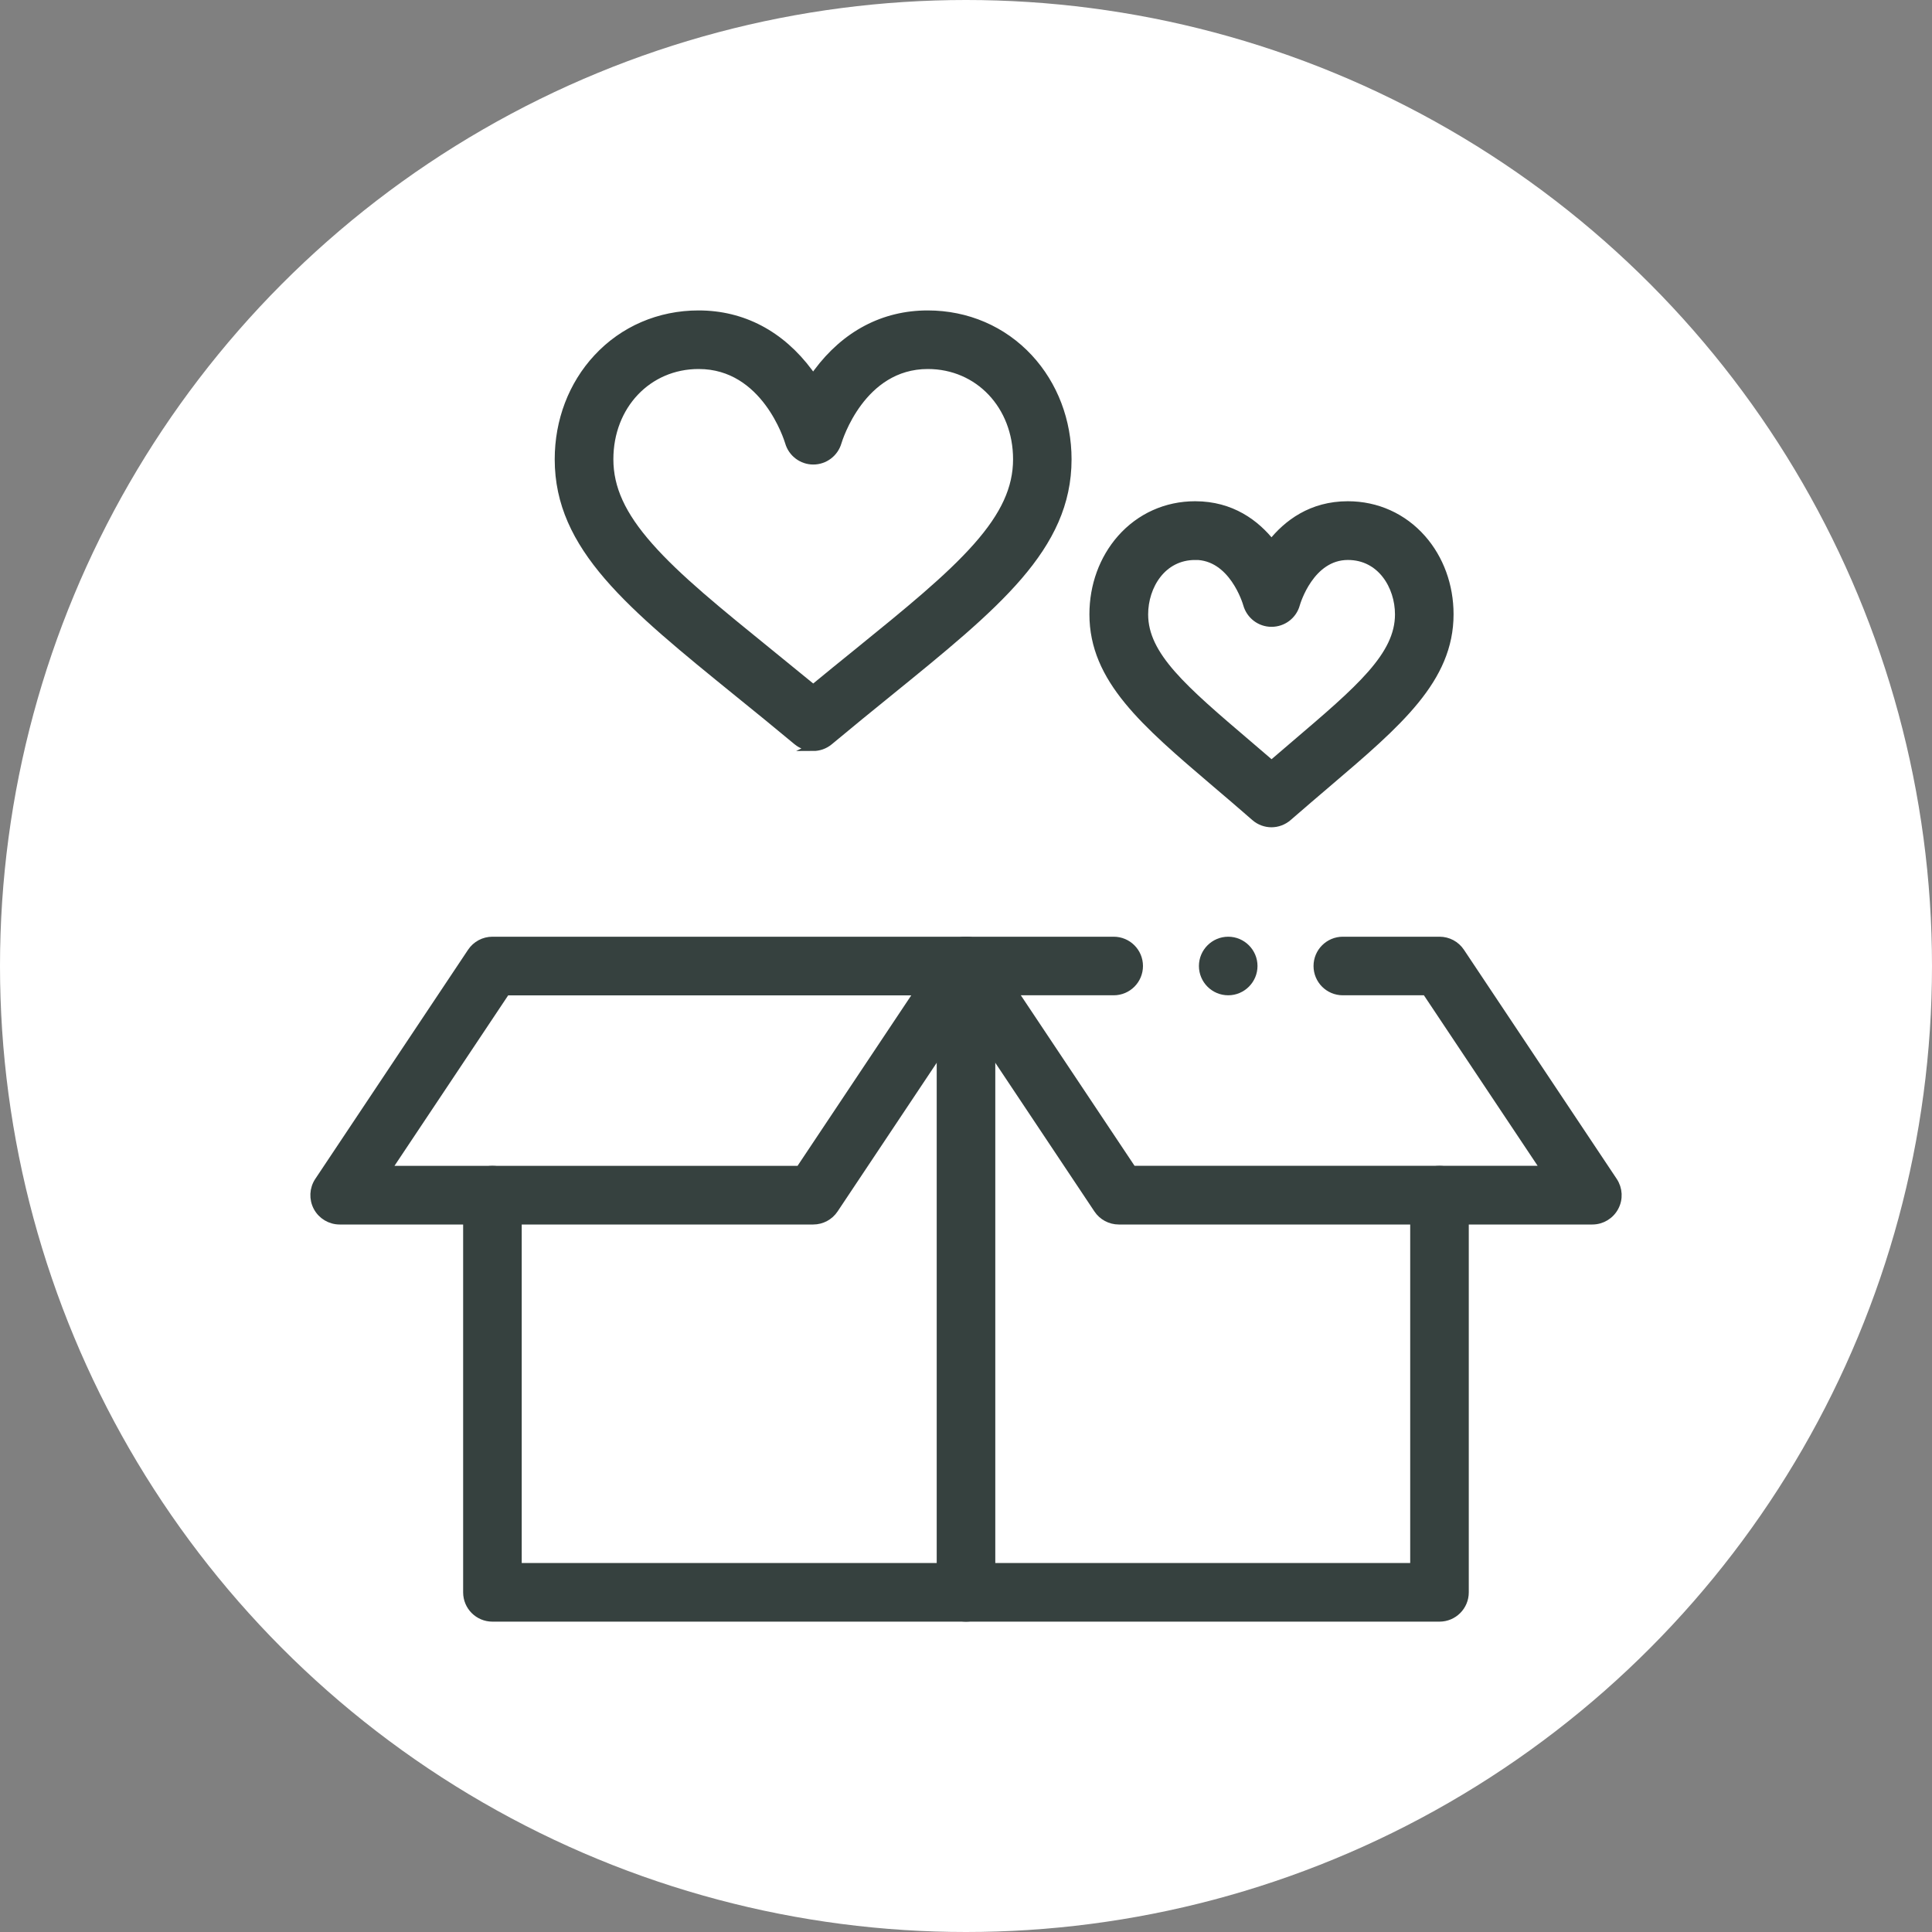
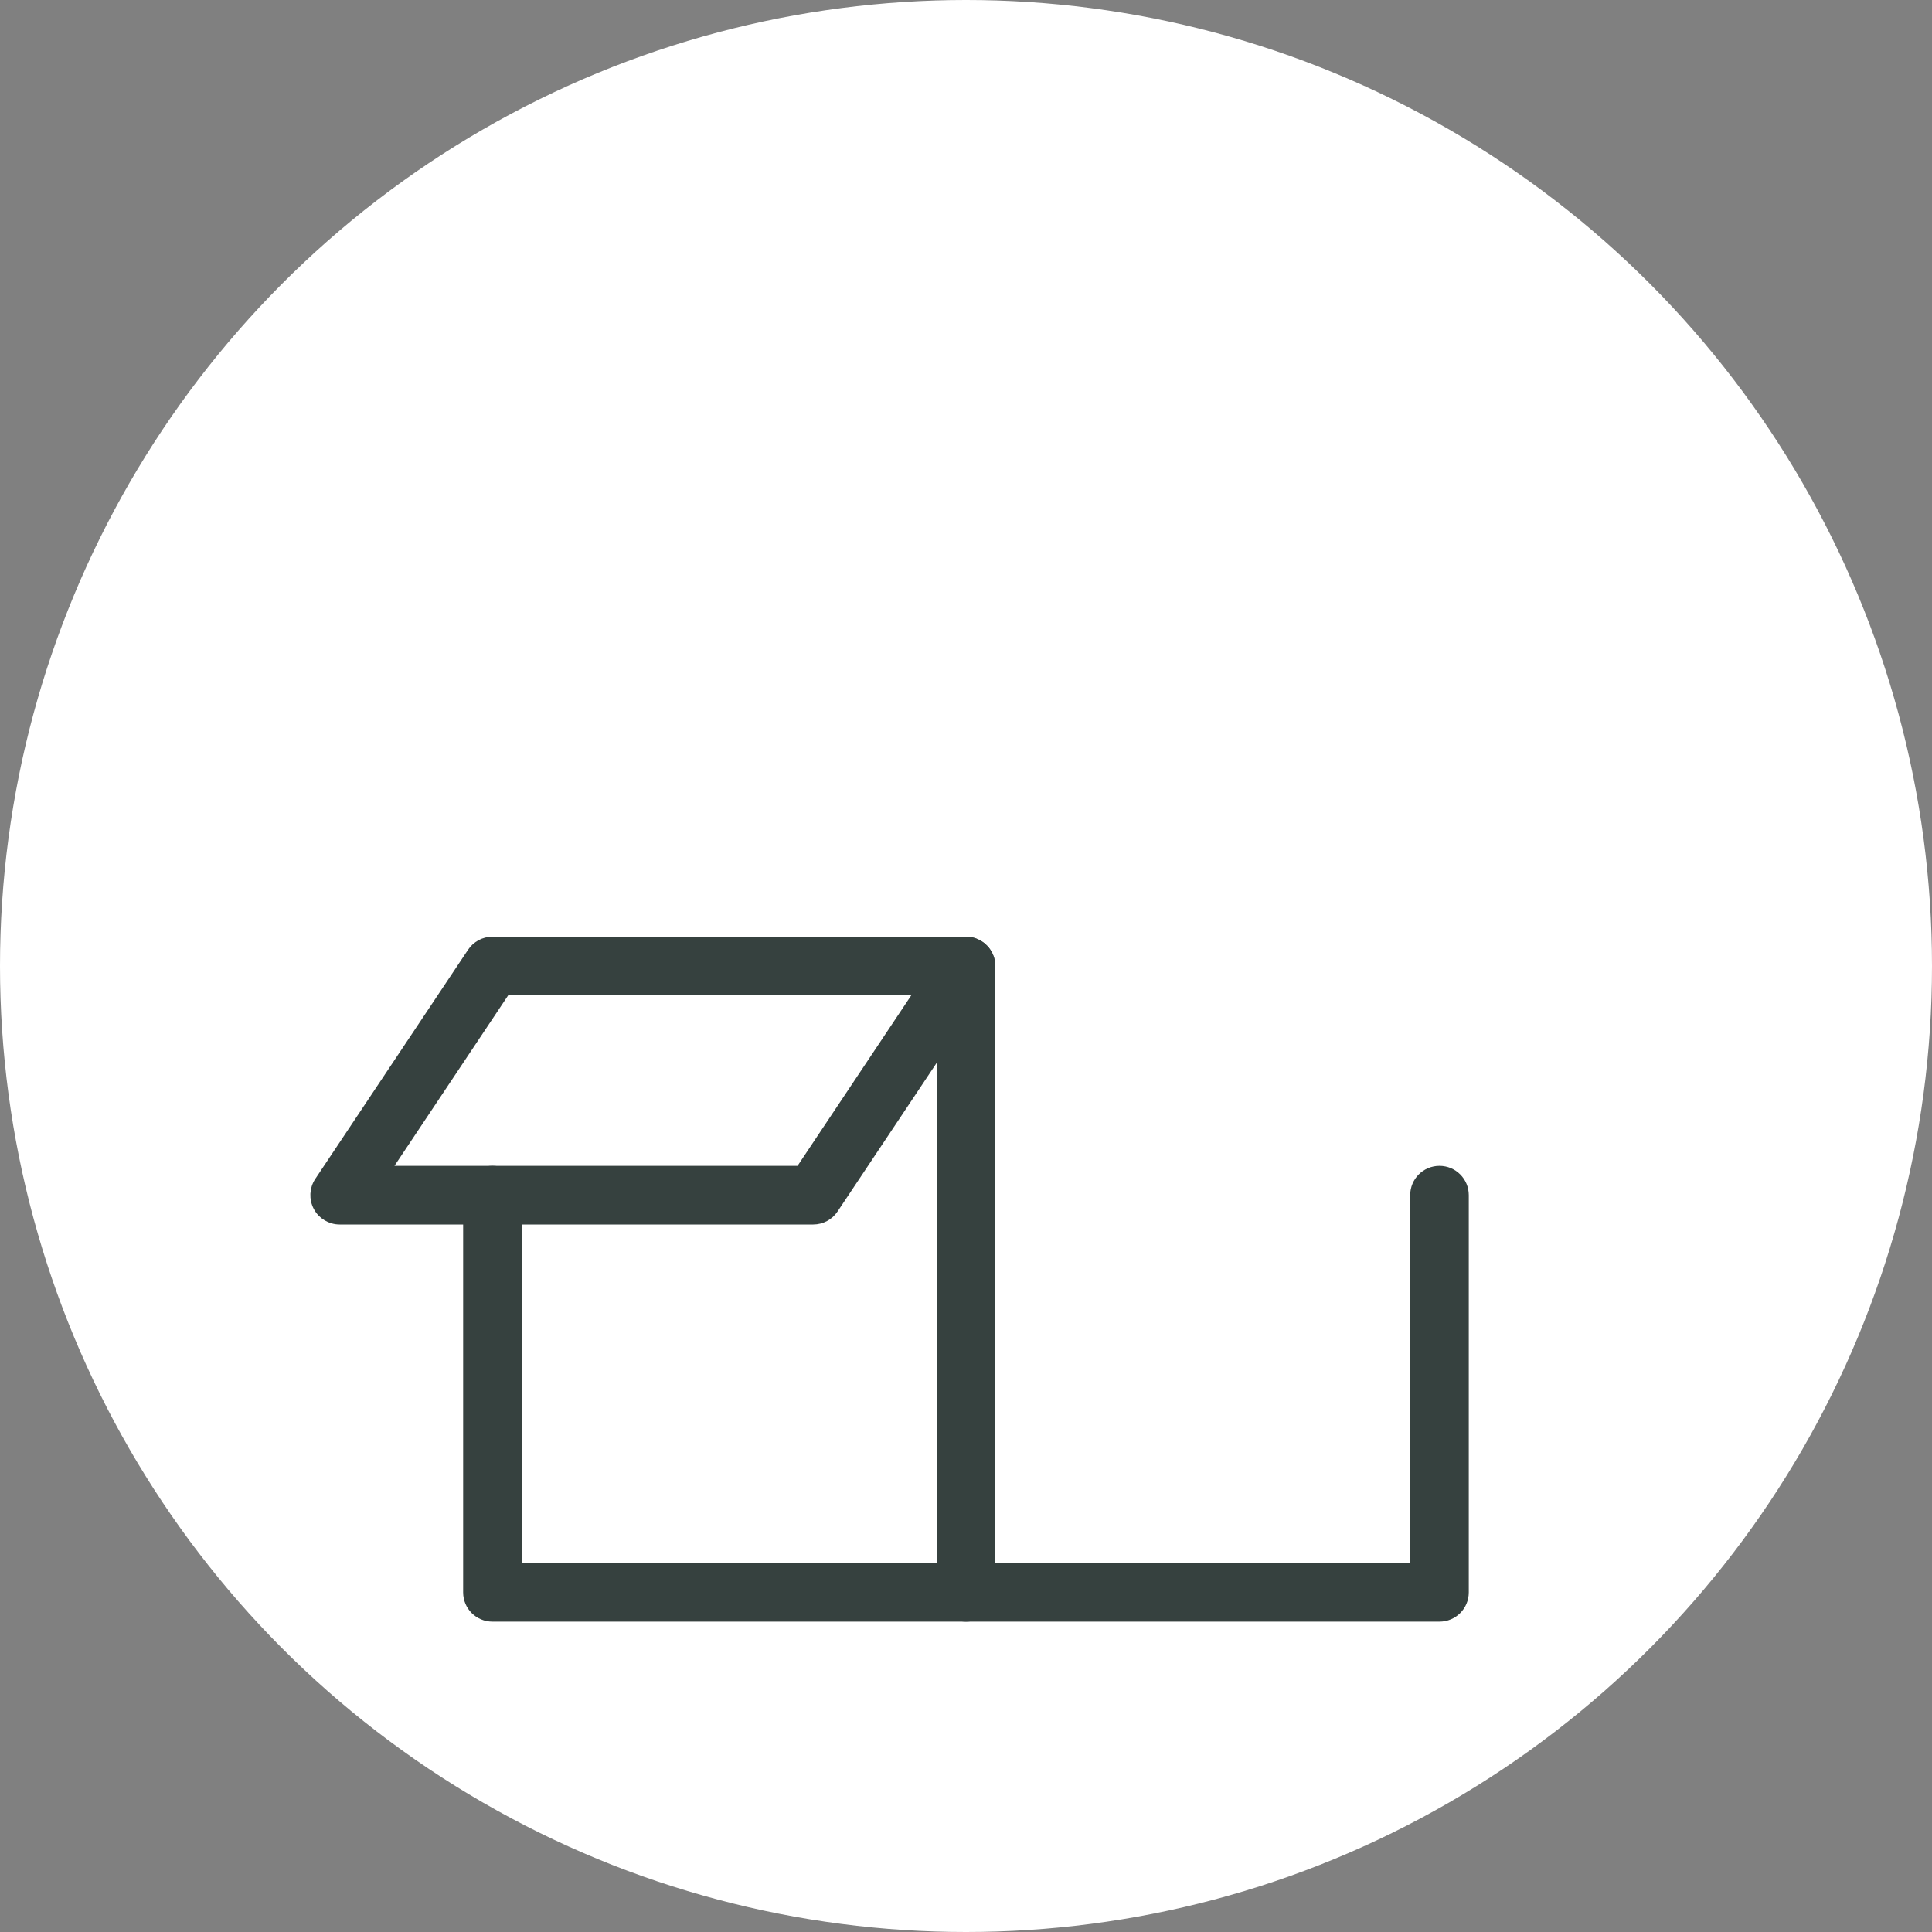
<svg xmlns="http://www.w3.org/2000/svg" id="Layer_1" data-name="Layer 1" viewBox="0 0 250 250">
  <rect x="0" y="0" width="250" height="250" fill="#808080" stroke="none" />
  <defs>
    <style>      .cls-1 {        fill: #36413f;        stroke: #36413f;        stroke-miterlimit: 10;      }      .cls-2 {        fill: #fff;        stroke-width: 0px;      }    </style>
  </defs>
  <circle class="cls-2" cx="125" cy="125" r="125" />
  <g id="g1611">
    <g id="g1613">
      <g id="g1615">
        <g id="g1621">
          <g id="path1623">
            <path class="cls-1" d="m105.23,157.95h-61.28c-1.21,0-2.33-.67-2.9-1.74-.57-1.07-.51-2.37.16-3.38l19.77-29.65c.61-.92,1.64-1.47,2.74-1.47h61.28c1.21,0,2.33.67,2.9,1.74.57,1.07.51,2.37-.16,3.38l-19.77,29.65c-.61.92-1.64,1.47-2.74,1.47Zm-55.12-6.59h53.36l15.38-23.06h-53.36l-15.38,23.06Z" />
          </g>
        </g>
        <g id="g1625">
          <g id="path1627">
            <path class="cls-1" d="m186.28,209.34H63.72c-1.82,0-3.29-1.47-3.29-3.29v-51.4c0-1.82,1.47-3.29,3.29-3.29s3.29,1.47,3.29,3.29v48.1h115.97v-48.1c0-1.82,1.47-3.29,3.29-3.29s3.29,1.47,3.29,3.29v51.4c0,1.82-1.47,3.29-3.29,3.29Z" />
          </g>
        </g>
        <g id="g1629">
          <g id="path1631">
            <path class="cls-1" d="m125,209.34c-1.82,0-3.29-1.47-3.29-3.29v-81.05c0-1.82,1.47-3.29,3.29-3.29s3.29,1.47,3.29,3.29v81.05c0,1.82-1.47,3.29-3.29,3.29Z" />
          </g>
        </g>
        <g id="g1633">
          <g id="path1635">
-             <path class="cls-1" d="m105.23,96.67c-.75,0-1.5-.25-2.11-.76-2.69-2.24-5.21-4.29-7.66-6.27-13.96-11.33-23.18-18.81-23.18-30.2,0-4.98,1.77-9.64,5-13.12,3.37-3.64,8.03-5.65,13.12-5.65,5.69,0,10.63,2.6,14.28,7.51.19.25.37.51.54.76.17-.25.35-.51.54-.76,3.65-4.91,8.59-7.51,14.28-7.51,5.09,0,9.75,2.01,13.12,5.65,3.22,3.48,5,8.14,5,13.12,0,11.39-9.22,18.87-23.18,30.2-2.45,1.98-4.97,4.04-7.66,6.28-.61.51-1.36.76-2.11.76Zm-14.83-49.42c-6.57,0-11.53,5.24-11.53,12.18,0,3.75,1.59,7.23,5.16,11.27,3.64,4.13,8.91,8.4,15.58,13.81,1.81,1.47,3.67,2.98,5.62,4.58,1.94-1.6,3.8-3.11,5.62-4.58,6.67-5.41,11.94-9.69,15.58-13.81,3.57-4.04,5.16-7.52,5.16-11.27,0-6.94-4.96-12.18-11.53-12.18-8.6,0-11.54,9.58-11.66,9.98-.41,1.41-1.7,2.38-3.16,2.38-1.47,0-2.76-.98-3.16-2.39-.12-.4-3.06-9.97-11.66-9.97Z" />
-           </g>
+             </g>
        </g>
        <g id="g1637">
          <g id="path1639">
-             <path class="cls-1" d="m164.54,106.55c-.77,0-1.55-.27-2.17-.82-1.79-1.57-3.48-3-5.11-4.39-9.16-7.81-15.79-13.45-15.79-21.85,0-3.71,1.27-7.18,3.57-9.8,2.46-2.79,5.87-4.33,9.61-4.33,4.7,0,7.86,2.39,9.88,4.95,2.03-2.56,5.18-4.95,9.88-4.95,3.74,0,7.15,1.54,9.61,4.33,2.3,2.61,3.57,6.09,3.57,9.8,0,8.39-6.62,14.04-15.79,21.85-1.63,1.39-3.32,2.83-5.11,4.39-.62.54-1.4.82-2.17.82Zm-9.88-34.59c-4.28,0-6.59,3.88-6.59,7.54,0,5.35,5.07,9.67,13.47,16.83.98.83,1.97,1.68,3,2.57,1.03-.89,2.03-1.74,3-2.57,8.4-7.16,13.47-11.48,13.47-16.83,0-3.65-2.31-7.54-6.59-7.54-4.87,0-6.64,5.99-6.71,6.24-.39,1.43-1.69,2.41-3.18,2.41-1.48,0-2.77-.99-3.17-2.42-.08-.29-1.86-6.24-6.71-6.24Z" />
-           </g>
+             </g>
        </g>
        <g id="g1641">
-           <path id="path1643" class="cls-1" d="m158.93,128.29c-1.82,0-3.29-1.48-3.29-3.29s1.48-3.29,3.29-3.29,3.29,1.48,3.29,3.29-1.48,3.29-3.29,3.29" />
-         </g>
+           </g>
        <g id="g1645">
          <g id="path1647">
-             <path class="cls-1" d="m206.05,157.95h-61.28c-1.1,0-2.13-.55-2.74-1.47l-19.77-29.65c-.67-1.01-.74-2.31-.16-3.38.57-1.07,1.69-1.74,2.9-1.74h19.11c1.82,0,3.29,1.47,3.29,3.29s-1.47,3.29-3.29,3.29h-12.95l15.38,23.06h53.36l-15.38-23.06h-10.76c-1.82,0-3.29-1.47-3.29-3.29s1.48-3.29,3.29-3.29h12.52c1.1,0,2.13.55,2.74,1.47l19.77,29.65c.67,1.01.74,2.31.16,3.38-.57,1.07-1.69,1.74-2.9,1.74Z" />
-           </g>
+             </g>
        </g>
      </g>
    </g>
  </g>
</svg>